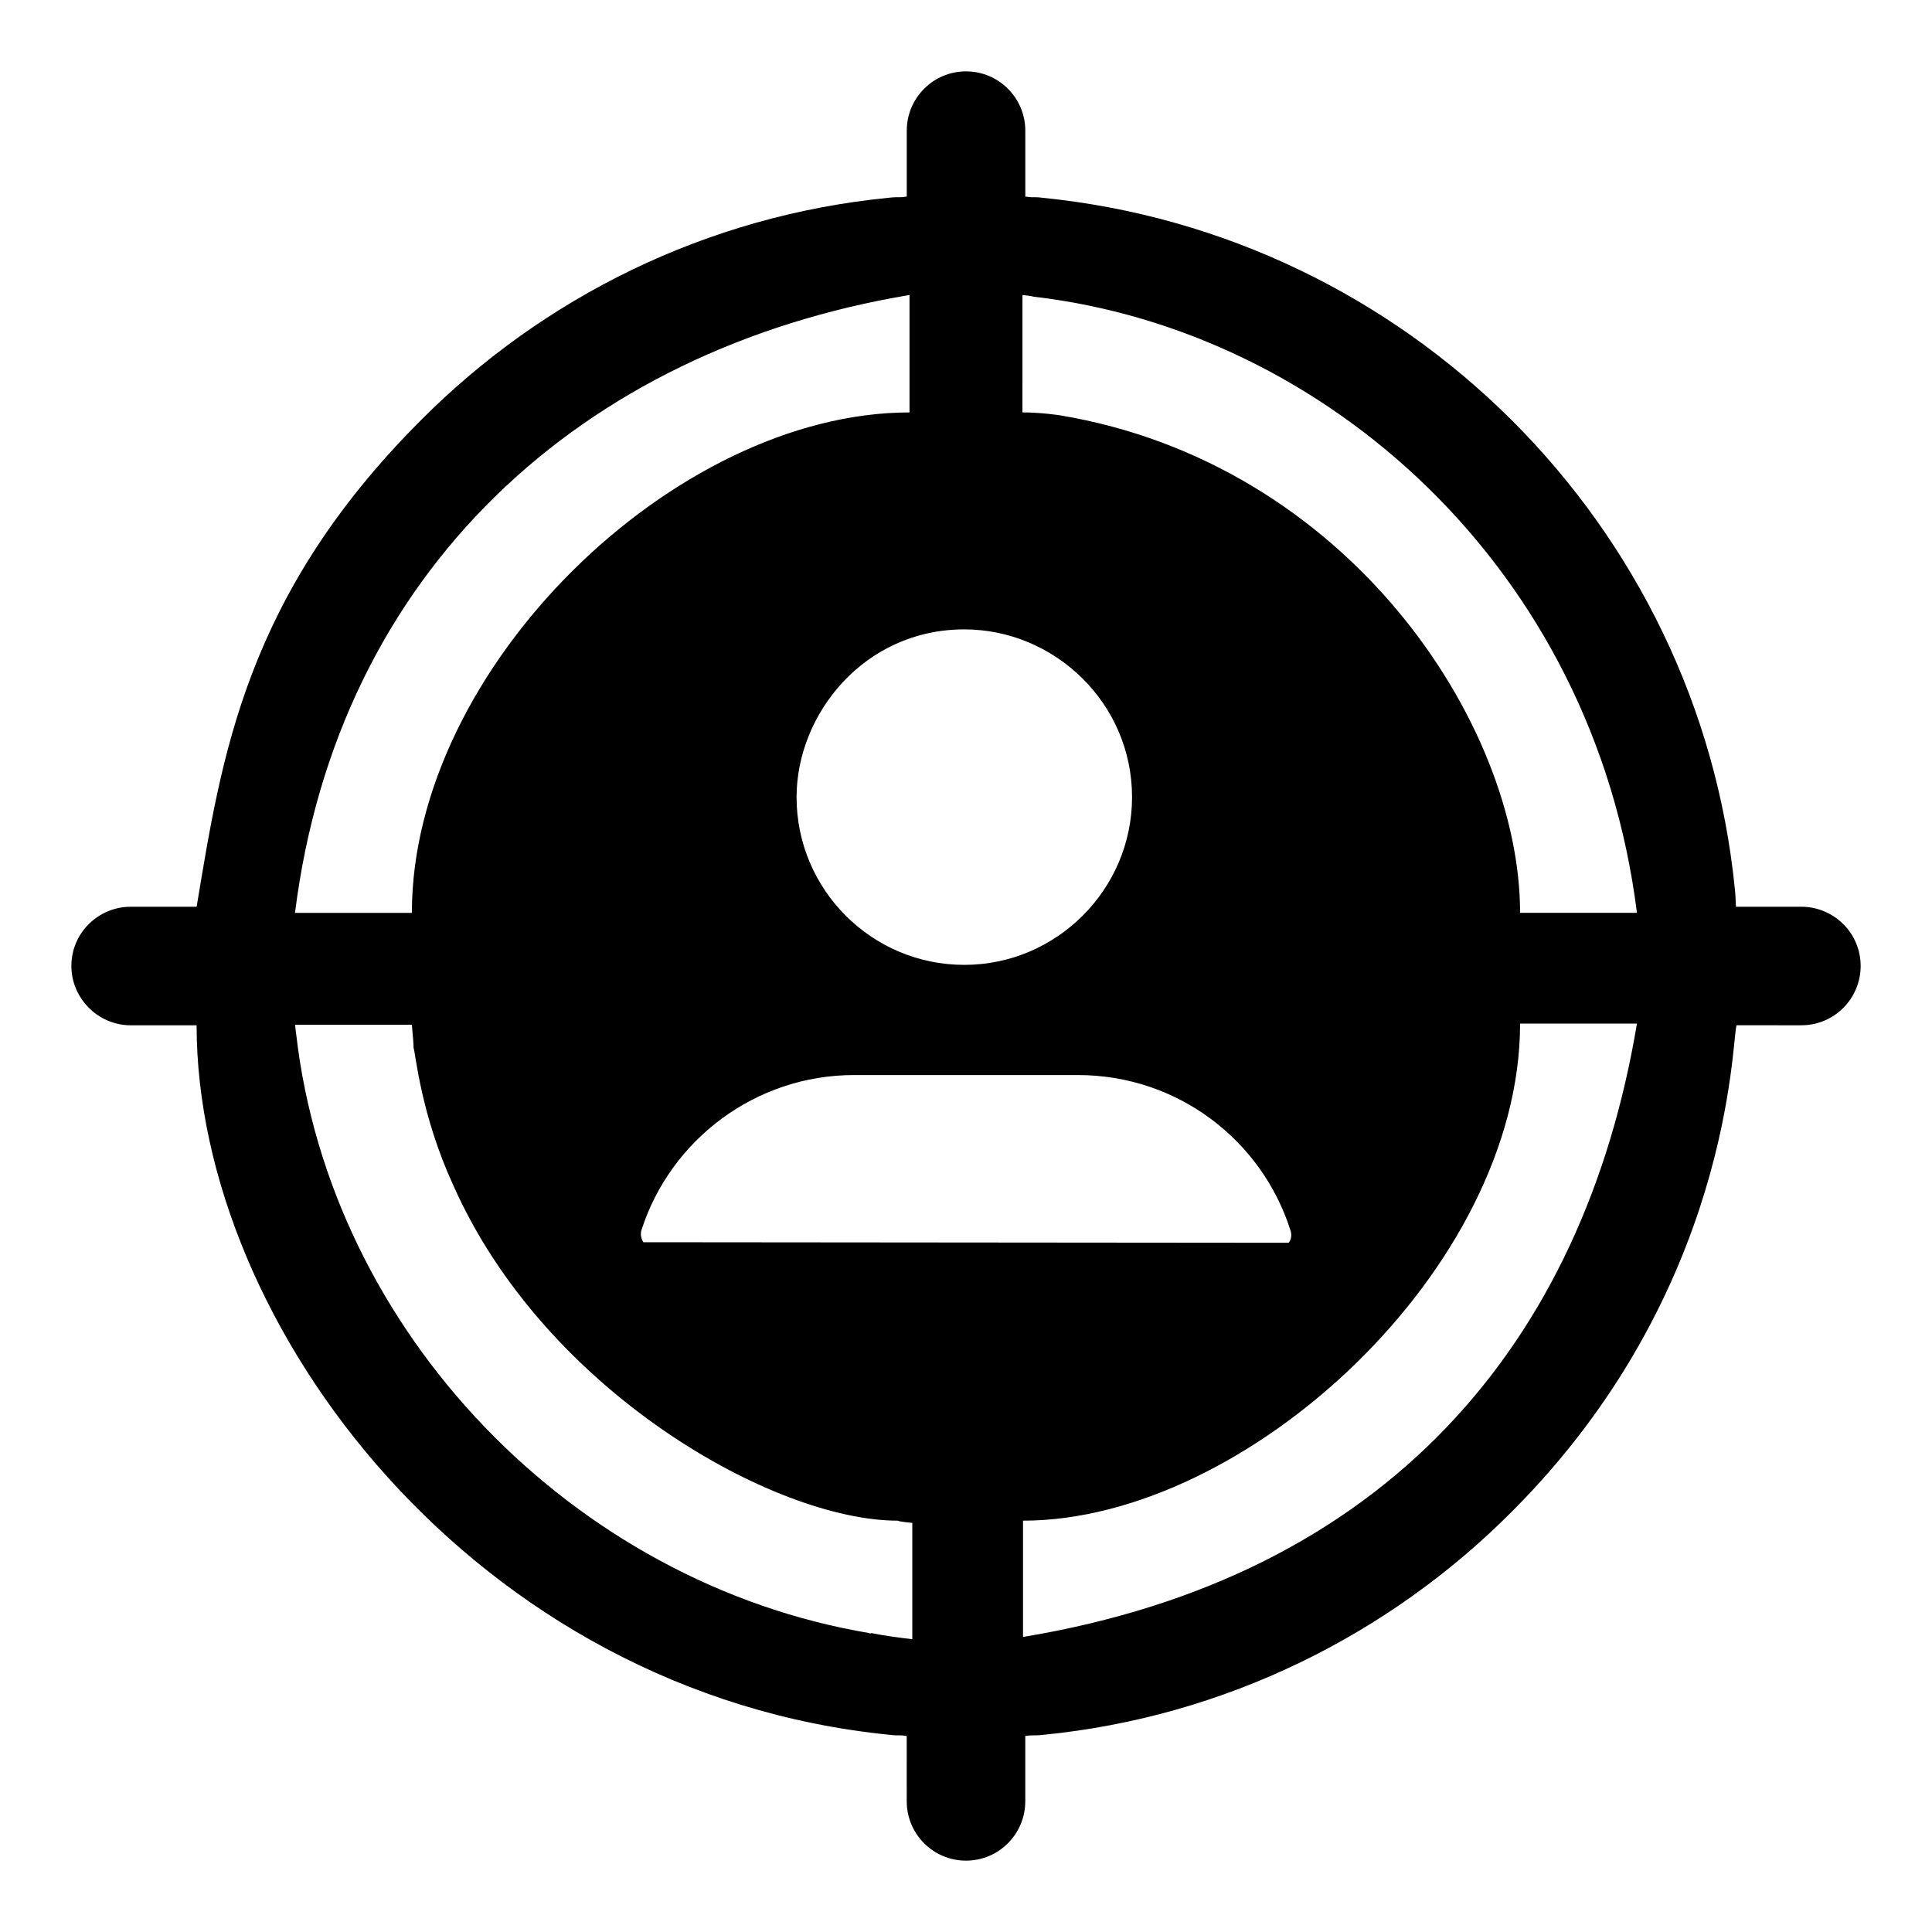
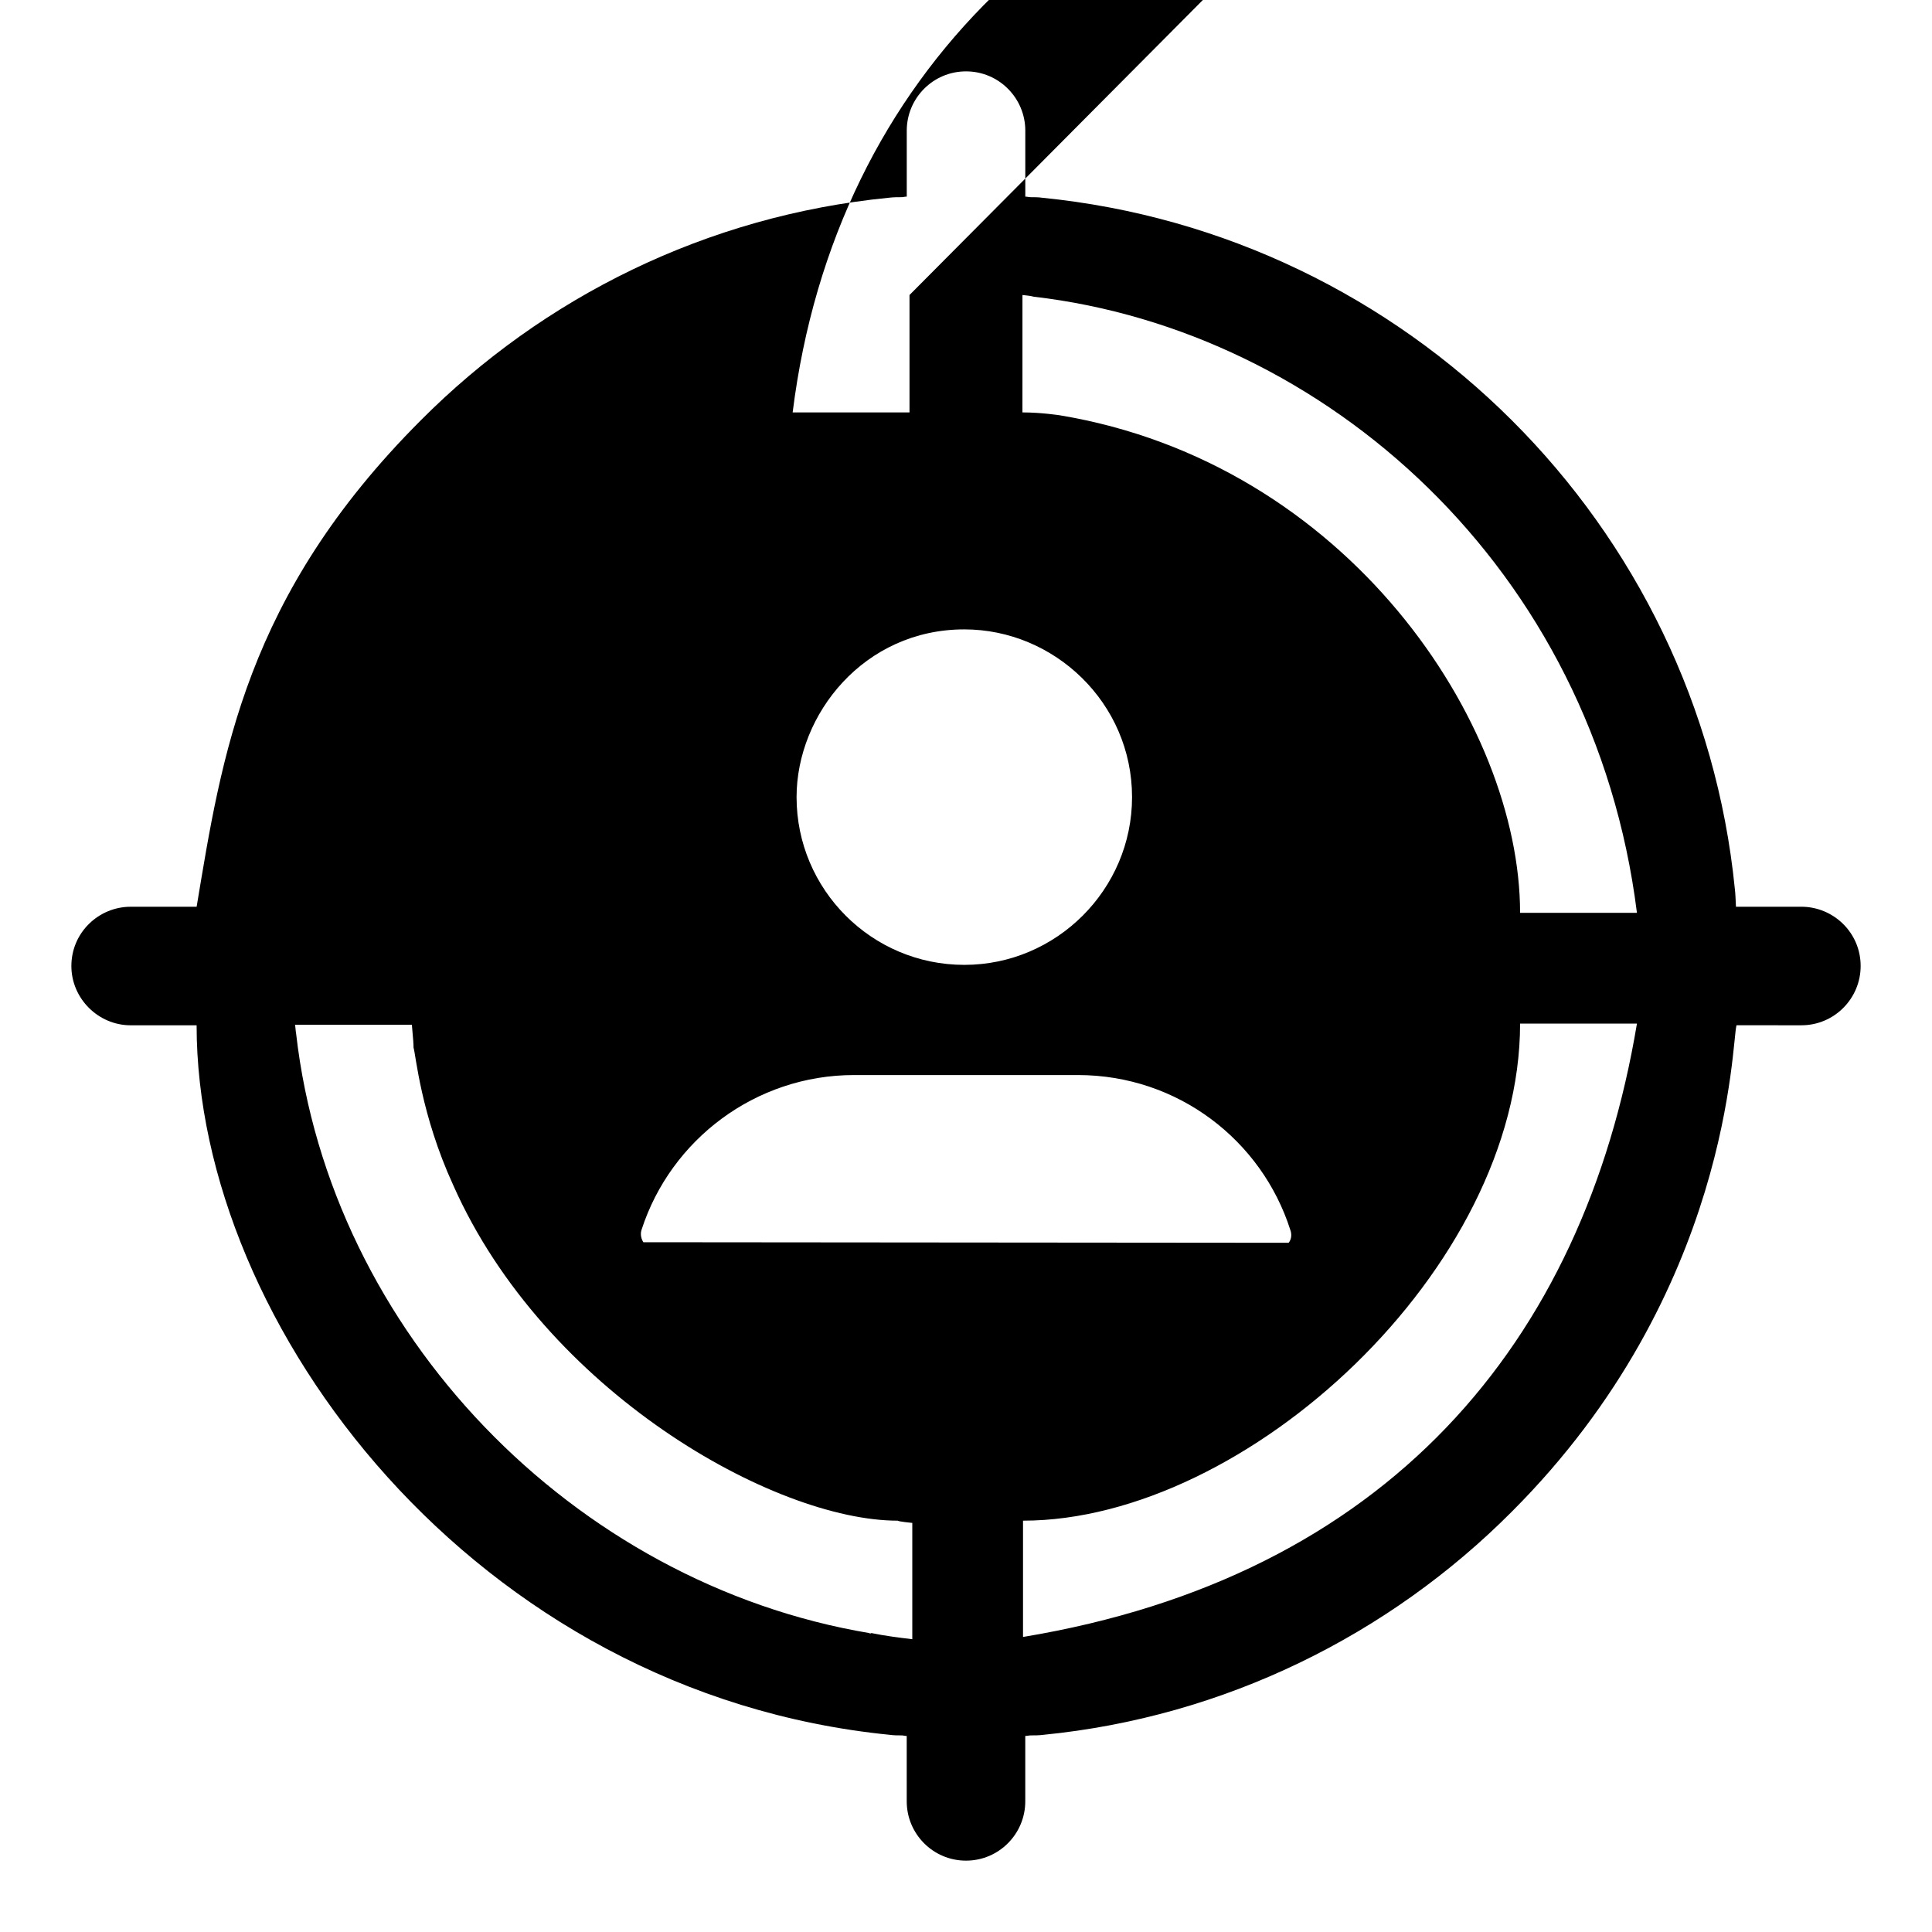
<svg xmlns="http://www.w3.org/2000/svg" fill="#000000" width="800px" height="800px" version="1.1" viewBox="144 144 512 512">
-   <path d="m178.62 415.71h17.484c0 79.539 73.734 177.11 183.74 188.04 1.039 0.148 2.074 0.148 3.109 0.148 0.445 0 0.742 0.148 1.336 0.148l0.004 17.336c0 8.594 6.965 15.707 15.707 15.707s15.707-7.113 15.707-15.707v-17.336c0.445 0 1.039-0.148 1.48-0.148 0.891 0 2.223 0 3.262-0.148 48.16-4.742 91.723-26.523 124.18-59.125 58.414-58.414 58.266-125.01 59.57-128.92l17.184 0.004c8.742 0 15.707-7.113 15.707-15.707 0-8.898-7.269-15.707-15.707-15.707h-17.336c-0.086-2.074-0.16-3.648-0.297-4.742-9.633-96.613-86.836-173.52-183.59-183.15-0.891-0.145-2.074-0.145-2.965-0.145-0.445 0-1.035-0.148-1.48-0.148v-17.488c0-8.594-6.965-15.707-15.707-15.707s-15.707 7.113-15.707 15.707v17.484c-0.594 0-0.891 0.148-1.336 0.148-1.035 0-2.223 0-3.406 0.148-48.309 4.742-91.574 26.379-124.03 58.977-46.559 46.562-52.793 89.191-59.418 128.92h-17.488c-8.43 0-15.707 6.801-15.707 15.707 0 8.594 7.113 15.707 15.707 15.707zm135.88 57.492c-0.594-0.891-0.891-2.223-0.445-3.406 7.707-23.707 30.078-40.898 56.309-40.898h59.273c26.523 0 48.75 17.336 56.309 41.047 0.445 1.188 0.297 2.519-0.445 3.406zm100.61 104.61v-30.82c59.258 0 131.73-66.891 131.73-131.73h30.969c-14.145 84.785-66.422 146.59-162.7 162.55zm-0.148-355.63c1.039 0.148 1.926 0.148 2.965 0.445 77.07 8.938 148.44 71.777 159.88 163.29h-30.969c0-50.207-45.762-119.24-122.1-131.88-0.098 0-4.789-0.742-9.781-0.742zm-15.41 88.613c23.891 0 44.453 19.516 44.453 44.453 0 24.449-20.004 44.453-44.453 44.453-24.598 0-44.453-20.004-44.453-44.453 0-21.969 17.883-44.453 44.453-44.453zm-14.523-88.613v31.117c-62.195 0-131.88 67.617-131.88 132.62h-30.969c11.332-90.594 76.02-149.25 162.85-163.74zm-131.88 193.38c0.352 3.871 0.445 5.133 0.445 6.074 0.598 1.793 1.906 17.656 10.52 36.453 24.234 54.656 85.066 88.906 117.8 88.906 0.246 0.246 3.504 0.555 3.852 0.594v30.82c-3.703-0.445-7.262-0.891-10.816-1.629-0.297 0.148-0.445 0.148-0.594 0-78.383-13.188-142.84-79.574-151.88-158.85-0.148-0.742-0.148-1.633-0.297-2.371z" />
+   <path d="m178.62 415.71h17.484c0 79.539 73.734 177.11 183.74 188.04 1.039 0.148 2.074 0.148 3.109 0.148 0.445 0 0.742 0.148 1.336 0.148l0.004 17.336c0 8.594 6.965 15.707 15.707 15.707s15.707-7.113 15.707-15.707v-17.336c0.445 0 1.039-0.148 1.48-0.148 0.891 0 2.223 0 3.262-0.148 48.16-4.742 91.723-26.523 124.18-59.125 58.414-58.414 58.266-125.01 59.57-128.92l17.184 0.004c8.742 0 15.707-7.113 15.707-15.707 0-8.898-7.269-15.707-15.707-15.707h-17.336c-0.086-2.074-0.16-3.648-0.297-4.742-9.633-96.613-86.836-173.52-183.59-183.15-0.891-0.145-2.074-0.145-2.965-0.145-0.445 0-1.035-0.148-1.48-0.148v-17.488c0-8.594-6.965-15.707-15.707-15.707s-15.707 7.113-15.707 15.707v17.484c-0.594 0-0.891 0.148-1.336 0.148-1.035 0-2.223 0-3.406 0.148-48.309 4.742-91.574 26.379-124.03 58.977-46.559 46.562-52.793 89.191-59.418 128.92h-17.488c-8.43 0-15.707 6.801-15.707 15.707 0 8.594 7.113 15.707 15.707 15.707zm135.88 57.492c-0.594-0.891-0.891-2.223-0.445-3.406 7.707-23.707 30.078-40.898 56.309-40.898h59.273c26.523 0 48.75 17.336 56.309 41.047 0.445 1.188 0.297 2.519-0.445 3.406zm100.61 104.61v-30.82c59.258 0 131.73-66.891 131.73-131.73h30.969c-14.145 84.785-66.422 146.59-162.7 162.55zm-0.148-355.63c1.039 0.148 1.926 0.148 2.965 0.445 77.07 8.938 148.44 71.777 159.88 163.29h-30.969c0-50.207-45.762-119.24-122.1-131.88-0.098 0-4.789-0.742-9.781-0.742zm-15.41 88.613c23.891 0 44.453 19.516 44.453 44.453 0 24.449-20.004 44.453-44.453 44.453-24.598 0-44.453-20.004-44.453-44.453 0-21.969 17.883-44.453 44.453-44.453zm-14.523-88.613v31.117h-30.969c11.332-90.594 76.02-149.25 162.85-163.74zm-131.88 193.38c0.352 3.871 0.445 5.133 0.445 6.074 0.598 1.793 1.906 17.656 10.52 36.453 24.234 54.656 85.066 88.906 117.8 88.906 0.246 0.246 3.504 0.555 3.852 0.594v30.82c-3.703-0.445-7.262-0.891-10.816-1.629-0.297 0.148-0.445 0.148-0.594 0-78.383-13.188-142.84-79.574-151.88-158.85-0.148-0.742-0.148-1.633-0.297-2.371z" />
</svg>